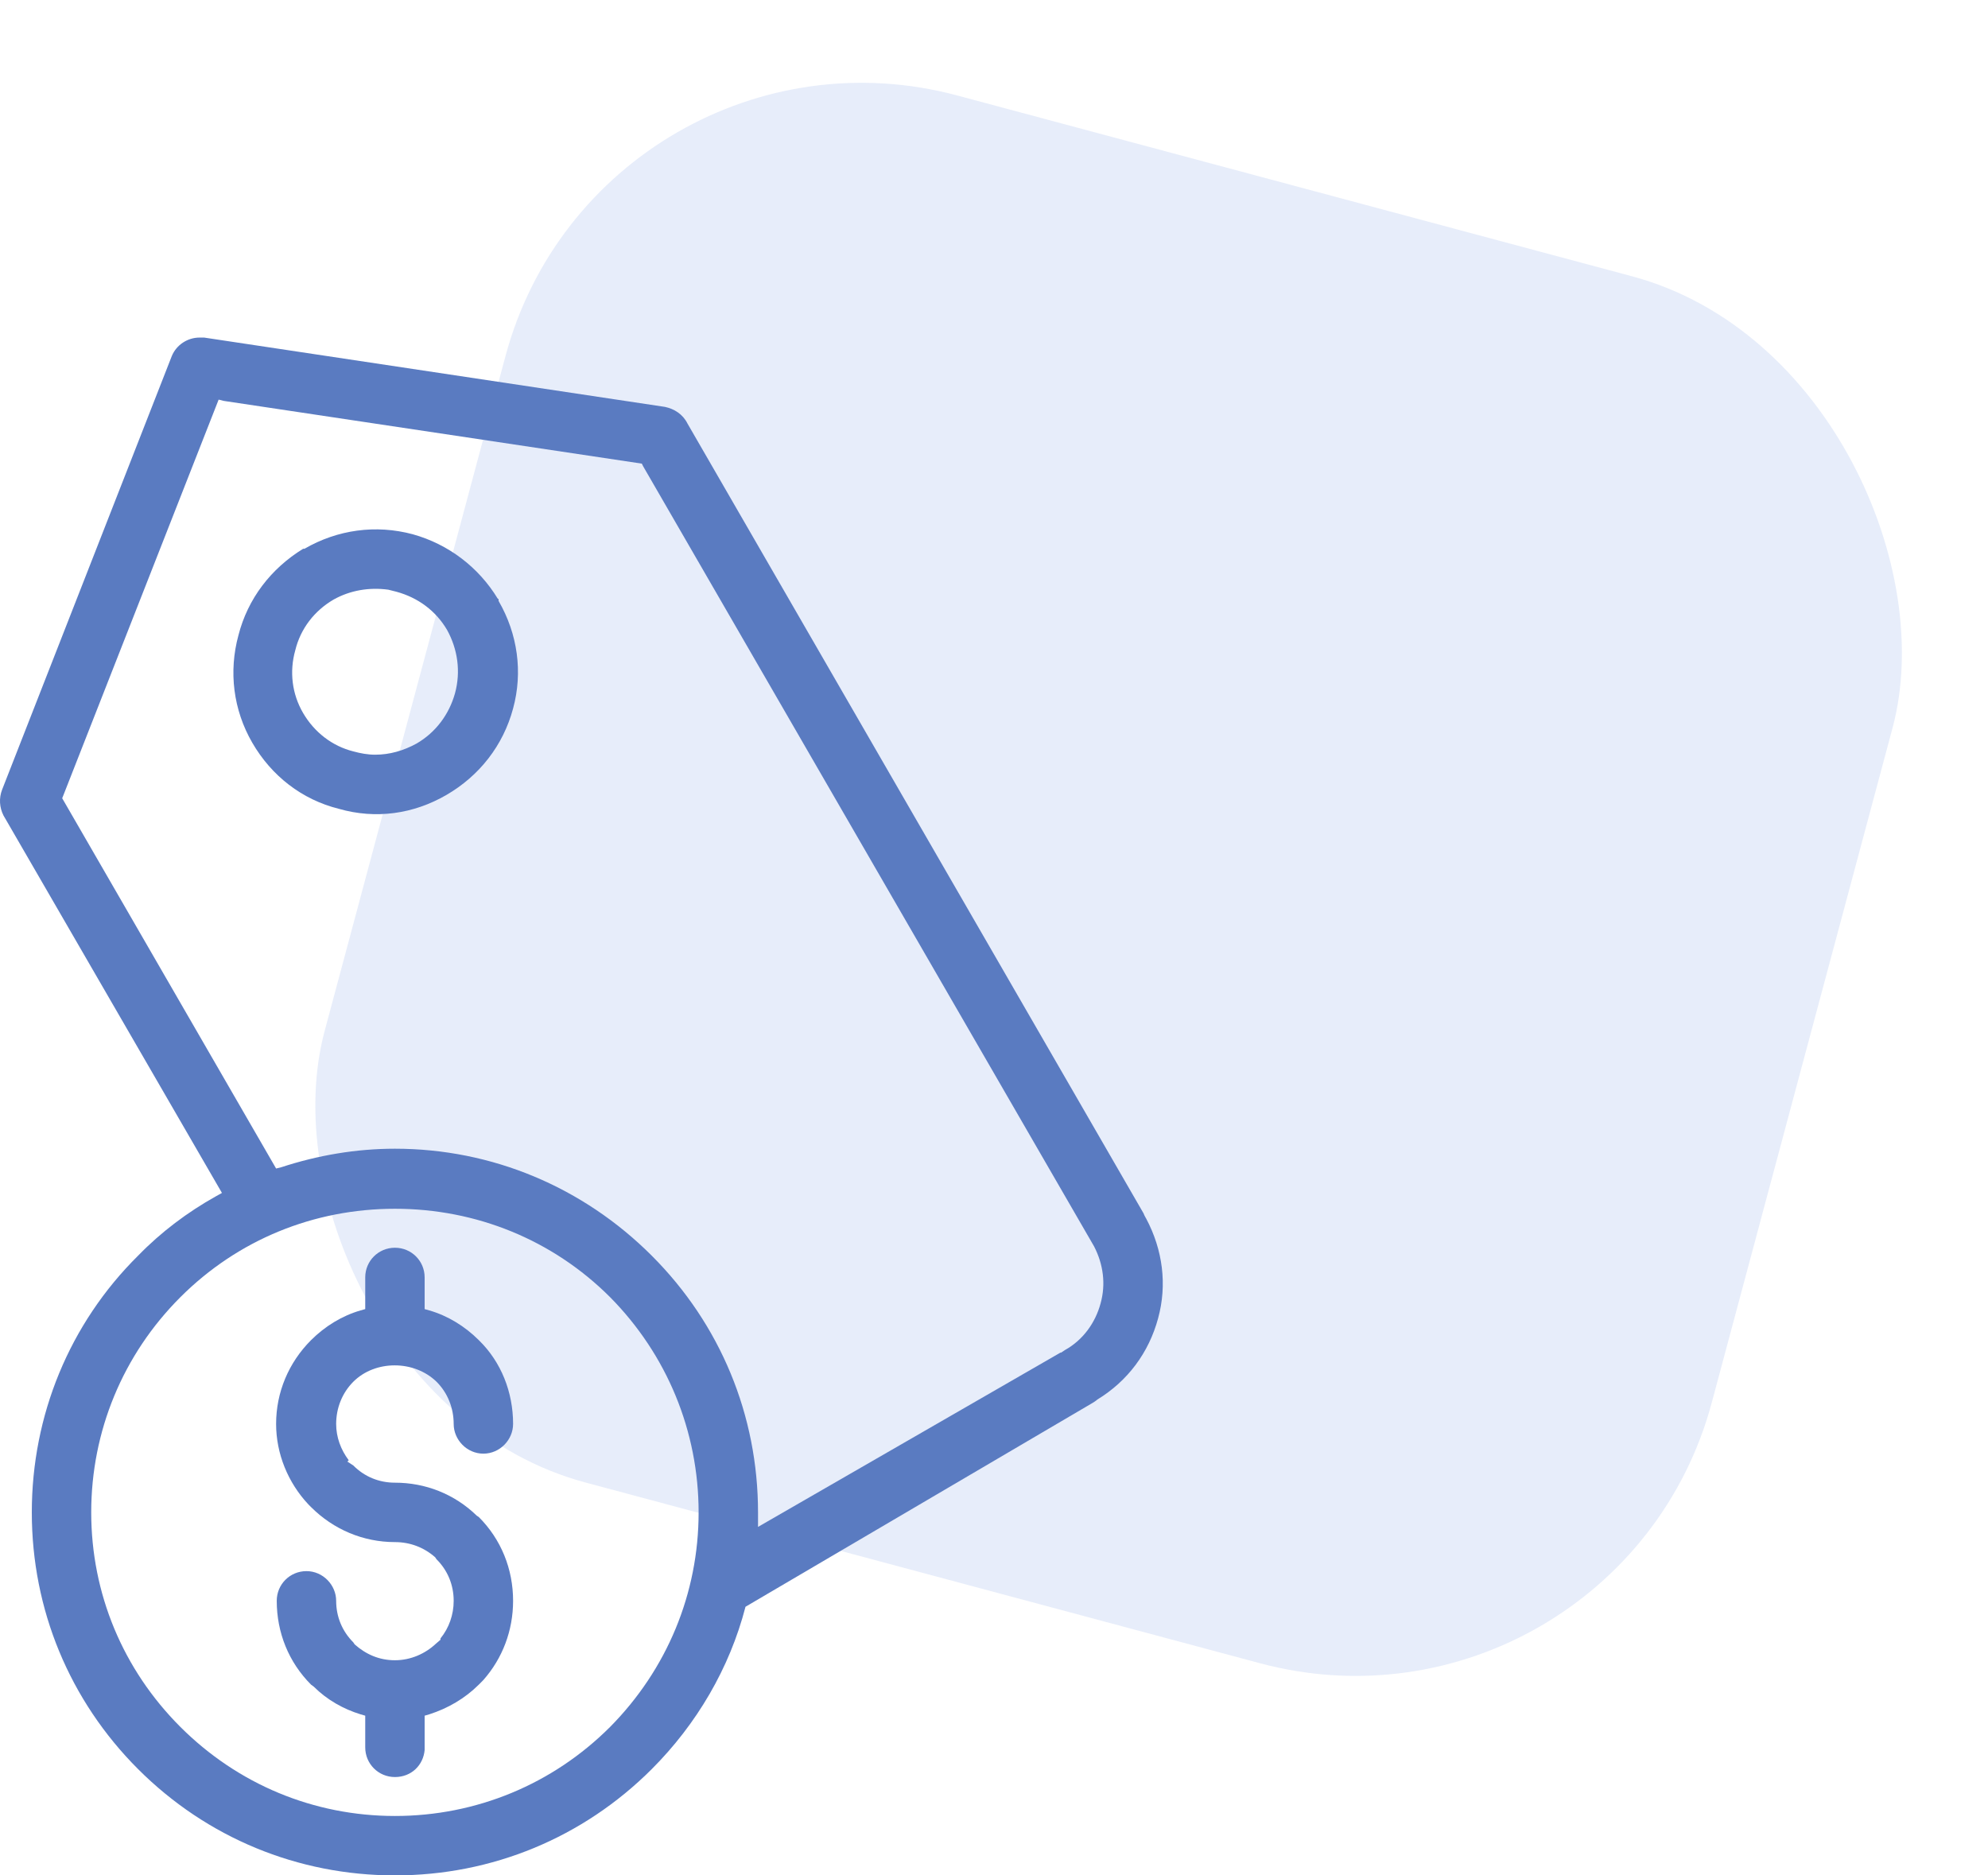
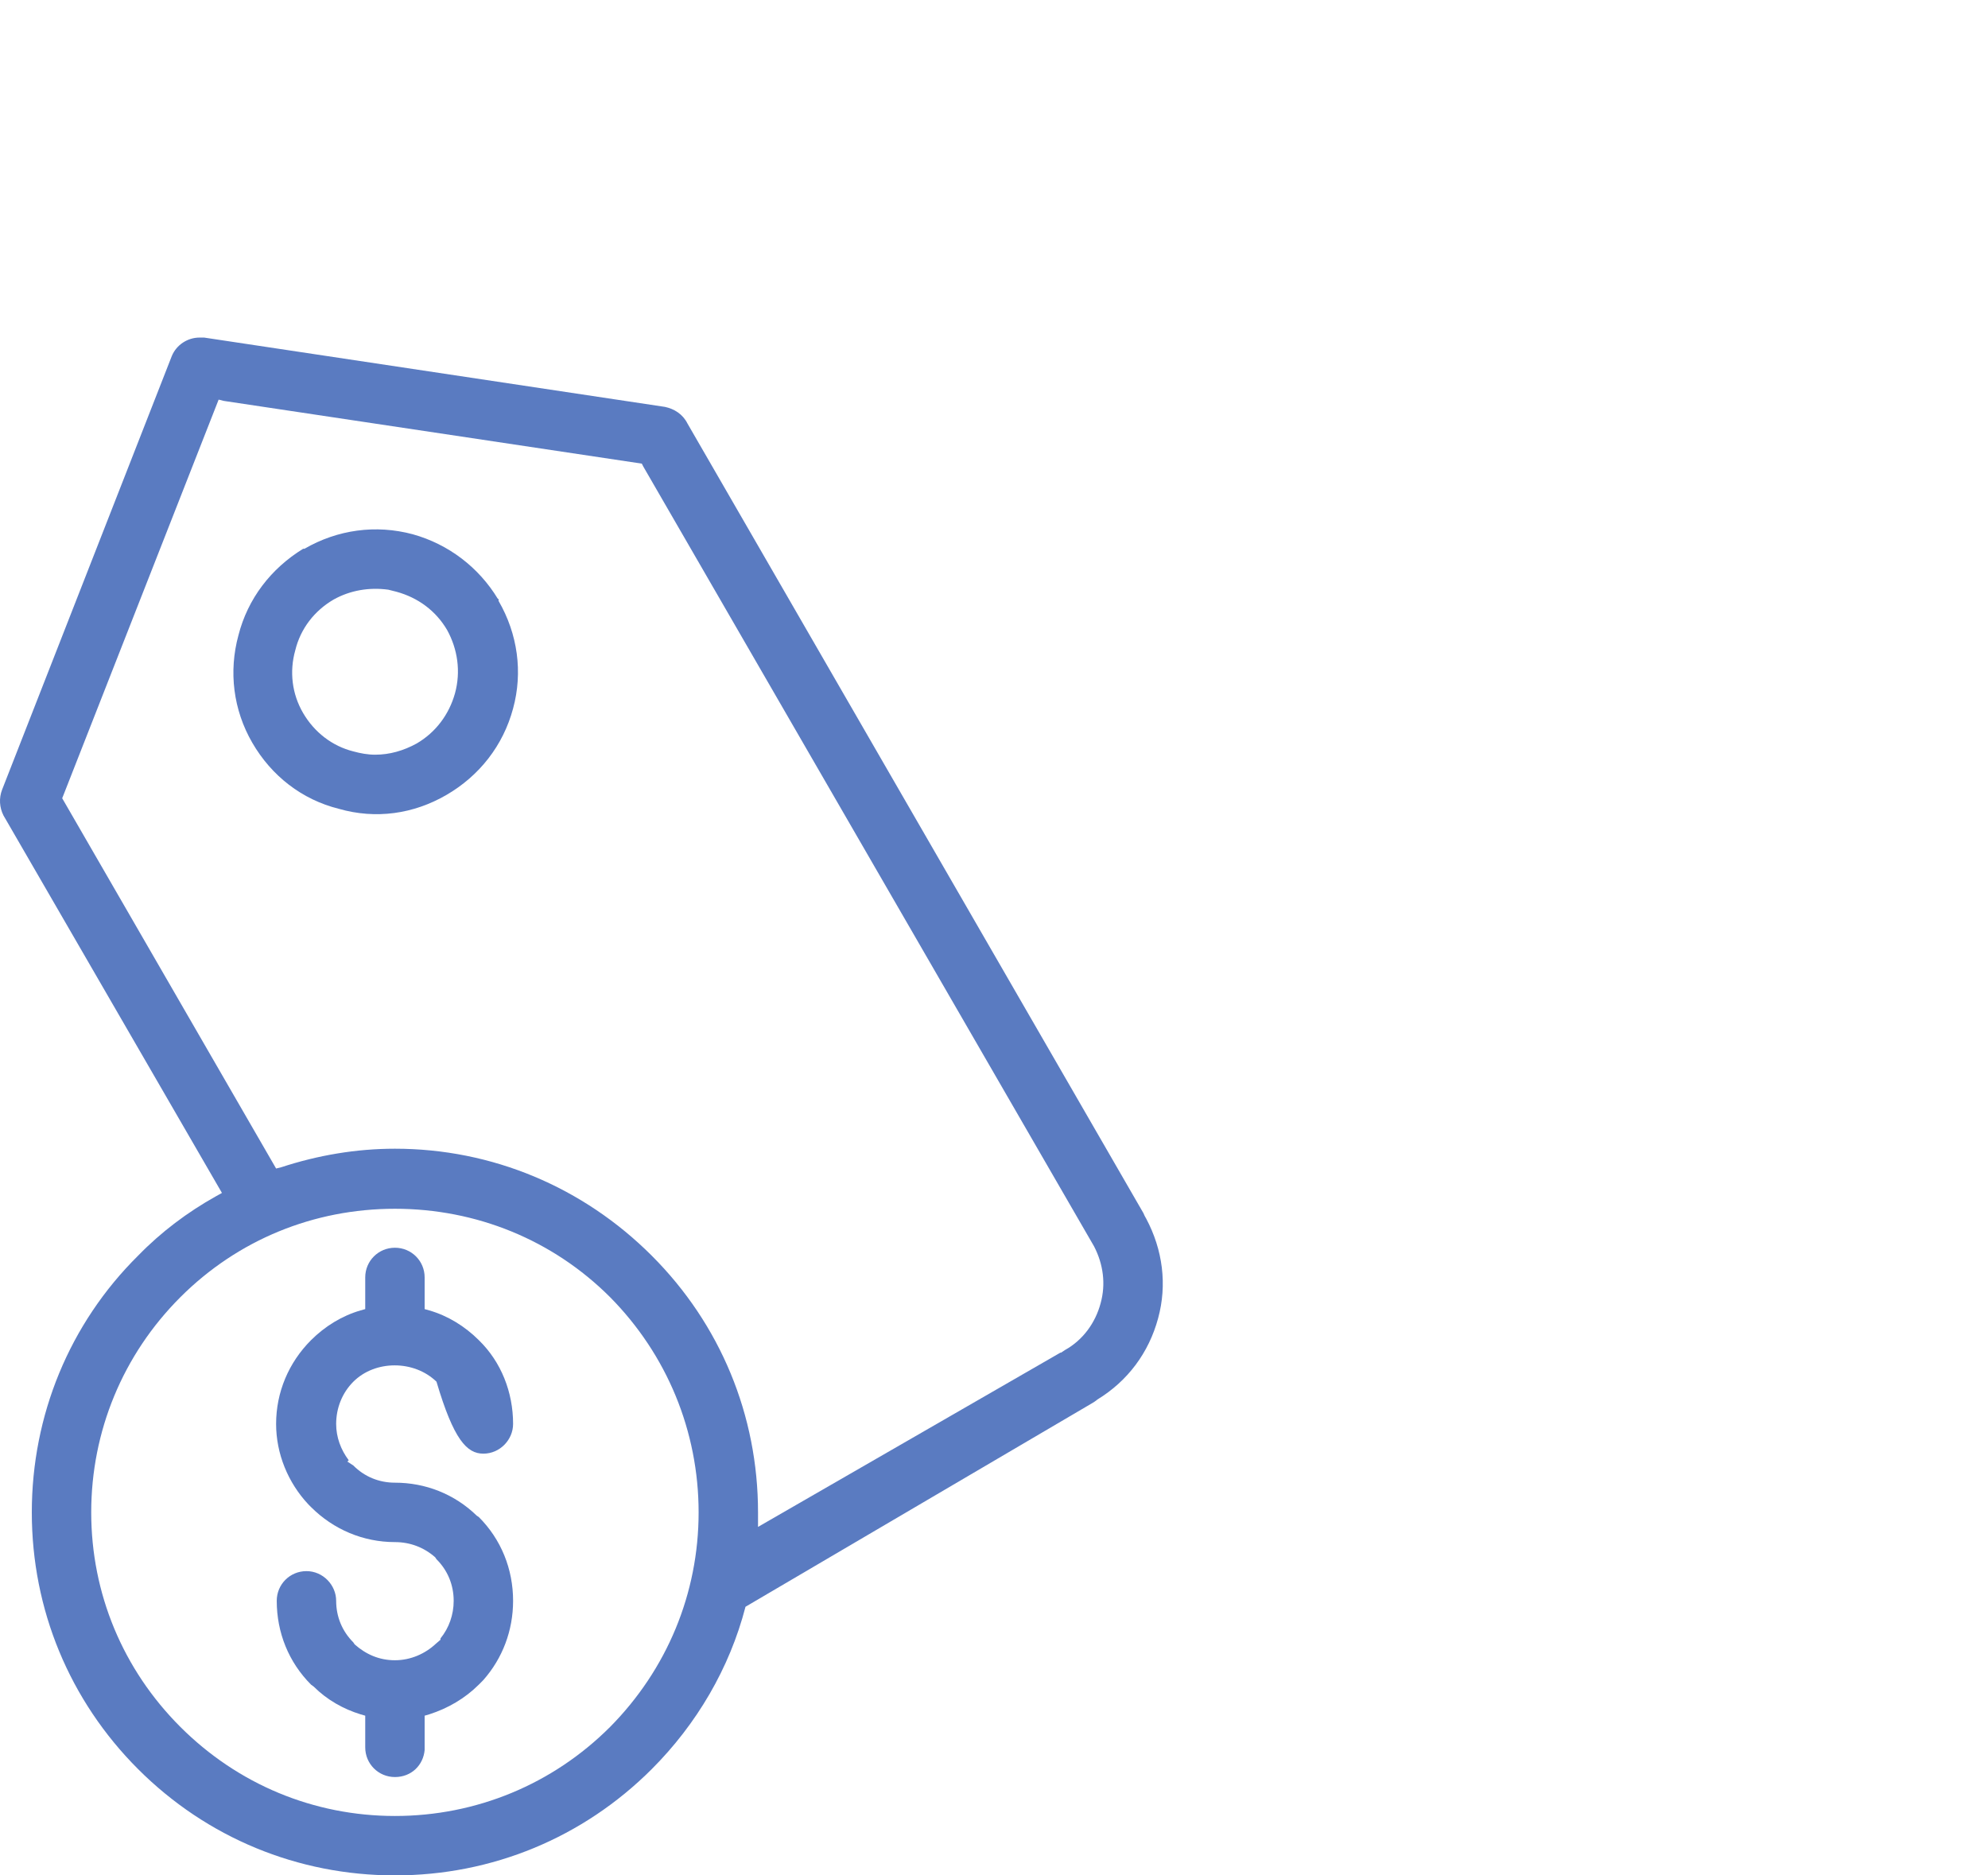
<svg xmlns="http://www.w3.org/2000/svg" width="53" height="50" viewBox="0 0 53 50" fill="none">
-   <rect opacity="0.2" x="16.02" width="38.285" height="38.285" rx="9.833" transform="rotate(15 16.02 0)" fill="#8AA8E7" />
-   <path d="M11.637 36.838C11.937 37.137 12.095 37.542 12.095 37.964C12.095 38.386 12.447 38.756 12.887 38.756C13.327 38.756 13.679 38.386 13.679 37.964C13.679 37.119 13.362 36.31 12.764 35.729C12.394 35.36 11.937 35.078 11.444 34.937L11.321 34.902V34.057C11.321 33.618 10.969 33.266 10.529 33.266C10.089 33.266 9.737 33.618 9.737 34.057V34.902L9.613 34.937C9.121 35.078 8.663 35.36 8.293 35.729C7.695 36.328 7.361 37.119 7.361 37.964C7.361 38.756 7.677 39.53 8.223 40.111L8.293 40.181C8.892 40.779 9.684 41.114 10.529 41.114C10.933 41.114 11.303 41.255 11.602 41.519L11.637 41.571C11.937 41.87 12.095 42.258 12.095 42.68C12.095 43.049 11.972 43.401 11.743 43.683V43.718L11.62 43.824C11.338 44.088 10.951 44.264 10.529 44.264C10.106 44.264 9.754 44.105 9.455 43.841L9.42 43.788C9.121 43.489 8.962 43.102 8.962 42.68C8.962 42.258 8.61 41.888 8.17 41.888C7.73 41.888 7.378 42.24 7.378 42.68C7.378 43.525 7.695 44.316 8.293 44.915L8.364 44.967C8.716 45.319 9.156 45.566 9.613 45.706L9.737 45.742V46.586C9.737 47.026 10.089 47.378 10.529 47.378C10.969 47.378 11.285 47.061 11.321 46.657V45.742L11.444 45.706C11.937 45.548 12.394 45.284 12.764 44.915L12.887 44.791C13.398 44.211 13.679 43.472 13.679 42.68C13.679 41.835 13.362 41.043 12.764 40.445L12.711 40.41C12.113 39.829 11.338 39.53 10.529 39.53C10.106 39.53 9.719 39.372 9.42 39.072L9.261 38.967L9.297 38.932C9.085 38.65 8.962 38.316 8.962 37.964C8.962 37.542 9.121 37.137 9.42 36.838C10.001 36.257 11.039 36.257 11.637 36.838Z" fill="#5A7BC1" />
+   <path d="M11.637 36.838C12.095 38.386 12.447 38.756 12.887 38.756C13.327 38.756 13.679 38.386 13.679 37.964C13.679 37.119 13.362 36.31 12.764 35.729C12.394 35.36 11.937 35.078 11.444 34.937L11.321 34.902V34.057C11.321 33.618 10.969 33.266 10.529 33.266C10.089 33.266 9.737 33.618 9.737 34.057V34.902L9.613 34.937C9.121 35.078 8.663 35.36 8.293 35.729C7.695 36.328 7.361 37.119 7.361 37.964C7.361 38.756 7.677 39.53 8.223 40.111L8.293 40.181C8.892 40.779 9.684 41.114 10.529 41.114C10.933 41.114 11.303 41.255 11.602 41.519L11.637 41.571C11.937 41.87 12.095 42.258 12.095 42.68C12.095 43.049 11.972 43.401 11.743 43.683V43.718L11.62 43.824C11.338 44.088 10.951 44.264 10.529 44.264C10.106 44.264 9.754 44.105 9.455 43.841L9.42 43.788C9.121 43.489 8.962 43.102 8.962 42.68C8.962 42.258 8.61 41.888 8.17 41.888C7.73 41.888 7.378 42.24 7.378 42.68C7.378 43.525 7.695 44.316 8.293 44.915L8.364 44.967C8.716 45.319 9.156 45.566 9.613 45.706L9.737 45.742V46.586C9.737 47.026 10.089 47.378 10.529 47.378C10.969 47.378 11.285 47.061 11.321 46.657V45.742L11.444 45.706C11.937 45.548 12.394 45.284 12.764 44.915L12.887 44.791C13.398 44.211 13.679 43.472 13.679 42.68C13.679 41.835 13.362 41.043 12.764 40.445L12.711 40.41C12.113 39.829 11.338 39.53 10.529 39.53C10.106 39.53 9.719 39.372 9.42 39.072L9.261 38.967L9.297 38.932C9.085 38.65 8.962 38.316 8.962 37.964C8.962 37.542 9.121 37.137 9.42 36.838C10.001 36.257 11.039 36.257 11.637 36.838Z" fill="#5A7BC1" />
  <path d="M30.558 32.491C30.558 32.491 30.505 32.403 30.488 32.351L18.326 11.288C18.202 11.041 17.974 10.9 17.727 10.848L5.442 9H5.319C5.002 9 4.703 9.194 4.58 9.493L0.056 21.054C-0.032 21.282 -0.014 21.529 0.092 21.74L5.917 31.805L5.759 31.893C5.002 32.316 4.298 32.843 3.682 33.477C1.852 35.289 0.848 37.735 0.848 40.322C0.848 42.909 1.852 45.337 3.682 47.167C5.512 48.997 7.941 50 10.529 50C13.116 50 15.545 48.997 17.375 47.167C18.572 45.97 19.452 44.475 19.875 42.838L29.132 37.401C29.132 37.401 29.22 37.348 29.256 37.313C30.065 36.82 30.628 36.063 30.875 35.148C31.121 34.251 30.998 33.319 30.558 32.491ZM16.266 46.041C14.735 47.572 12.694 48.416 10.529 48.416C8.364 48.416 6.34 47.572 4.808 46.041C3.277 44.51 2.432 42.486 2.432 40.322C2.432 38.157 3.277 36.116 4.808 34.585C6.34 33.054 8.364 32.227 10.529 32.227C12.694 32.227 14.735 33.054 16.266 34.585C17.78 36.116 18.625 38.157 18.625 40.322C18.625 42.486 17.78 44.51 16.266 46.041ZM29.343 34.744C29.203 35.272 28.868 35.729 28.393 35.993L28.288 36.063H28.27L20.209 40.709V40.322C20.209 37.735 19.206 35.307 17.375 33.477C15.545 31.647 13.116 30.626 10.529 30.626C9.49 30.626 8.469 30.802 7.501 31.119L7.361 31.154L1.658 21.282L1.693 21.194L5.829 10.654L5.97 10.689L17.111 12.361L17.146 12.431L29.168 33.23C29.414 33.706 29.484 34.233 29.343 34.744Z" fill="#5A7BC1" />
  <path d="M13.274 15.968C12.764 15.124 11.954 14.508 11.004 14.244C10.018 13.98 8.997 14.121 8.117 14.631H8.082C7.22 15.159 6.604 15.968 6.357 16.936C6.093 17.904 6.217 18.924 6.727 19.804C7.237 20.684 8.047 21.318 9.033 21.564C10.018 21.846 11.021 21.705 11.902 21.194C12.781 20.684 13.415 19.875 13.679 18.889C13.943 17.922 13.802 16.901 13.292 16.021V15.968H13.274ZM12.13 18.485C11.972 19.048 11.62 19.523 11.109 19.822C10.757 20.015 10.388 20.121 10.001 20.121C9.807 20.121 9.613 20.086 9.42 20.033C8.857 19.892 8.381 19.523 8.082 19.012C7.783 18.502 7.713 17.904 7.871 17.341C8.012 16.76 8.381 16.285 8.892 15.986C9.332 15.739 9.842 15.652 10.353 15.722L10.564 15.775C11.145 15.933 11.62 16.285 11.919 16.795C12.201 17.306 12.289 17.904 12.13 18.485Z" fill="#5A7BC1" />
</svg>